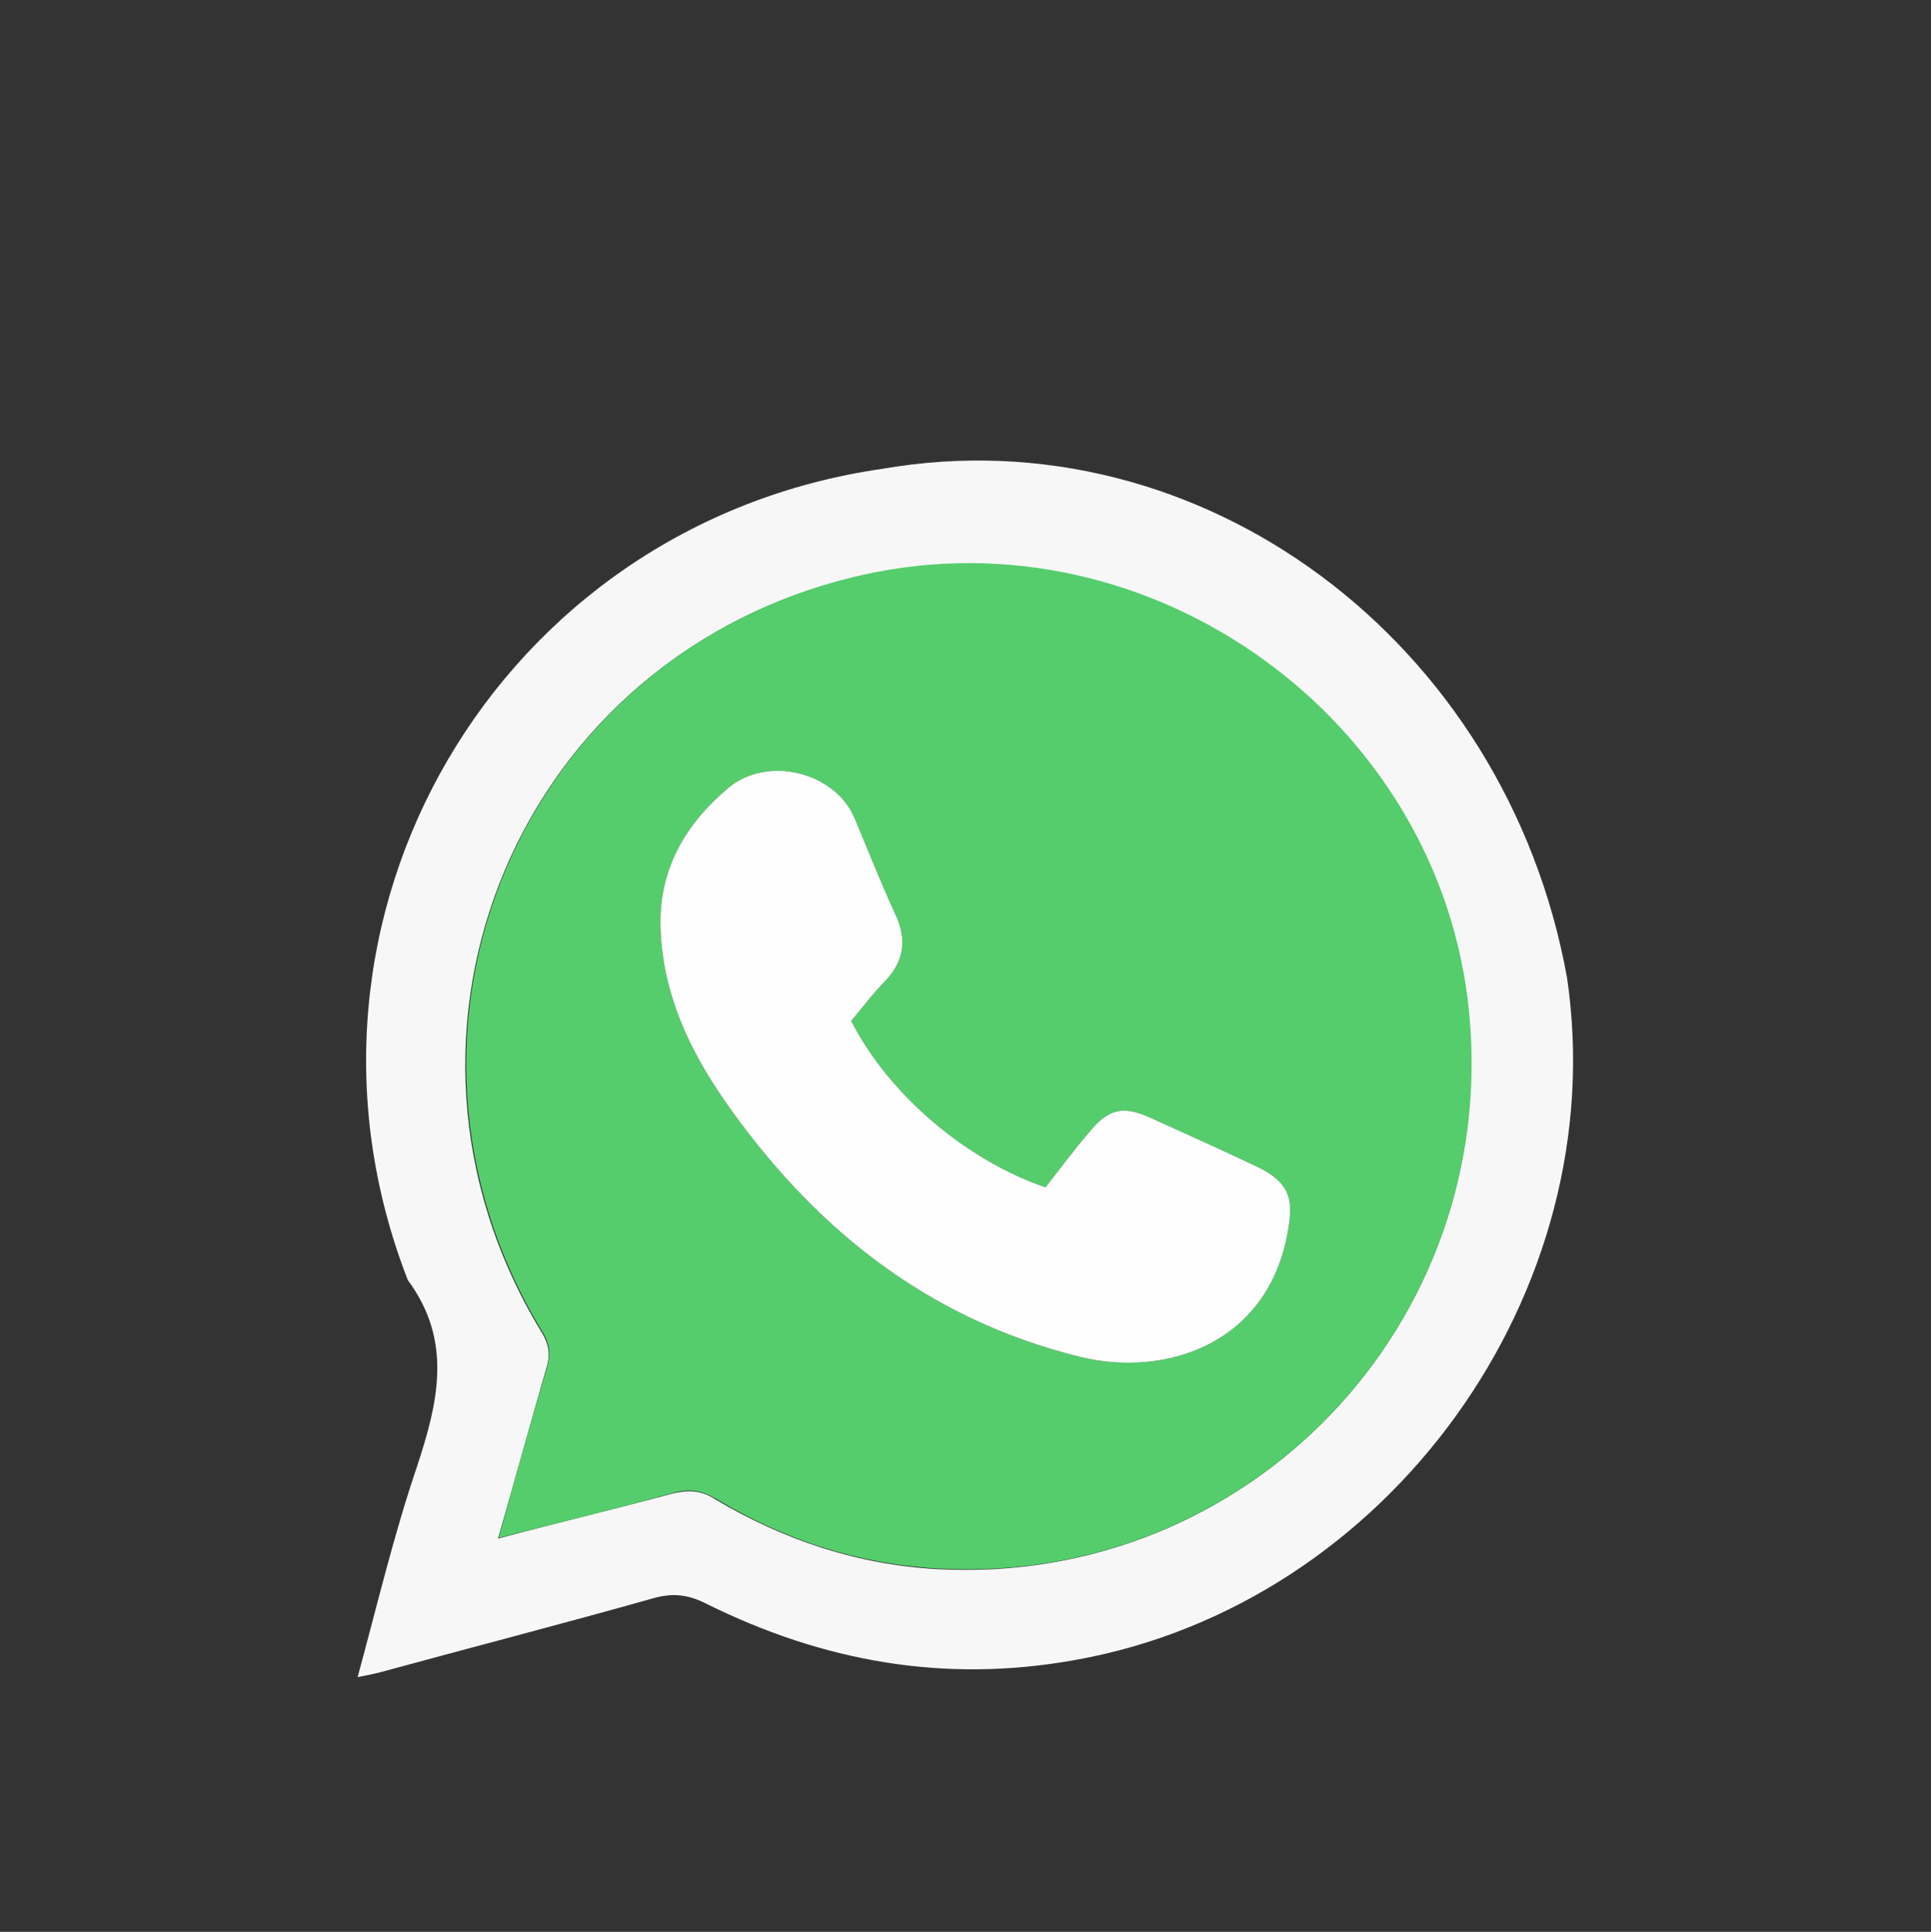
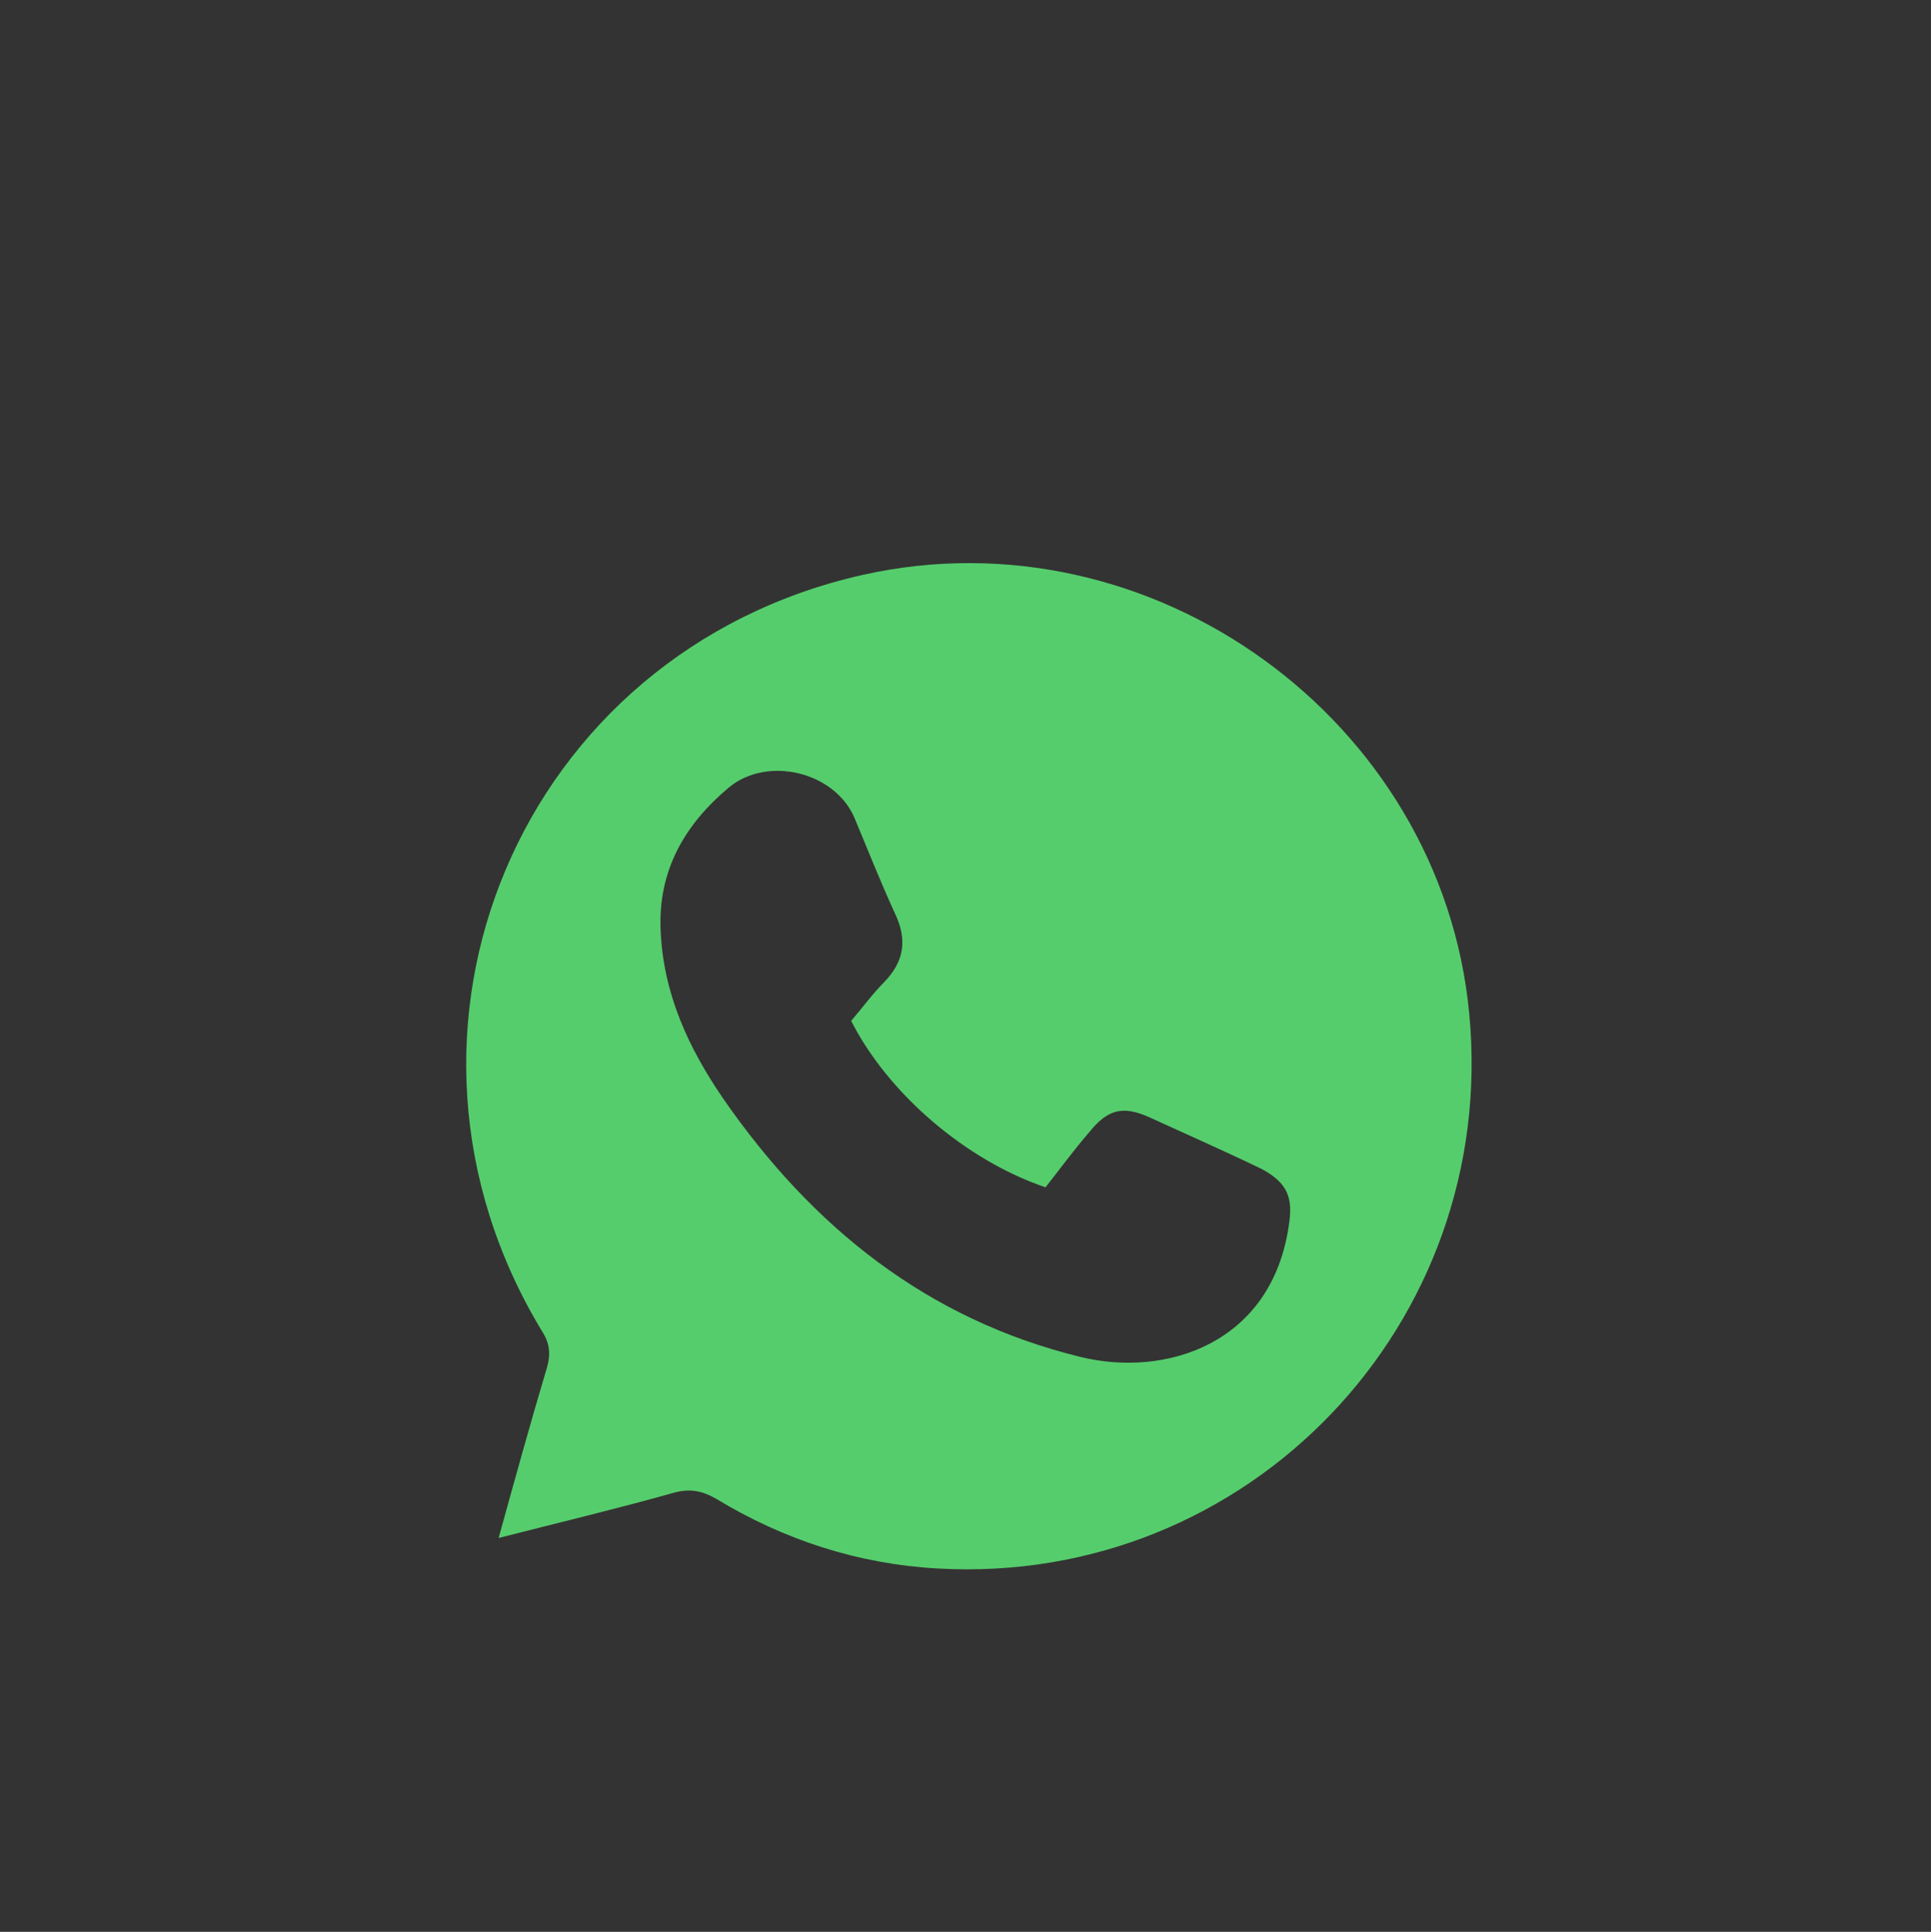
<svg xmlns="http://www.w3.org/2000/svg" id="Capa_1" x="0px" y="0px" viewBox="0 0 304 304.1" style="enable-background:new 0 0 304 304.1;" xml:space="preserve">
  <rect x="0" y="0" width="304" height="304.1" fill="#333333" stroke="none" />
  <style type="text/css">	.st0{fill:#EEEEF1;}	.st1{fill:#FFFFFF;}	.st2{fill:url(#SVGID_1_);}	.st3{fill:none;stroke:url(#SVGID_2_);stroke-width:4;stroke-miterlimit:10;}	.st4{fill:url(#SVGID_3_);}	.st5{fill:none;stroke:url(#SVGID_4_);stroke-width:2;stroke-miterlimit:10;}	.st6{fill:#EF5261;}	.st7{fill:url(#SVGID_5_);}	.st8{fill:none;stroke:url(#SVGID_6_);stroke-width:4;stroke-miterlimit:10;}	.st9{fill:url(#SVGID_7_);}	.st10{fill:none;stroke:url(#SVGID_8_);stroke-width:2;stroke-miterlimit:10;}	.st11{fill:#2196F3;}	.st12{fill:url(#SVGID_9_);}	.st13{fill:none;stroke:url(#SVGID_10_);stroke-width:4;stroke-miterlimit:10;}	.st14{fill:url(#SVGID_11_);}	.st15{fill:none;stroke:url(#SVGID_12_);stroke-width:2;stroke-miterlimit:10;}	.st16{fill:#55CD6C;}	.st17{fill:#FEFEFE;}	.st18{fill:#F7F7F7;}	.st19{fill:#1EA1E3;}	.st20{fill:#D5A021;}	.st21{fill:#75D9FE;}	.st22{fill:#6ED5FC;}	.st23{fill:#EFB321;}	.st24{fill:#5FCBF7;}	.st25{fill:#5CC9F6;}	.st26{fill:#72D7FD;}	.st27{fill:#6BD3FB;}	.st28{fill:#67D0FA;}	.st29{fill:#64CEF9;}	.st30{fill:#F0B525;}	.st31{fill:#22A4E4;}	.st32{fill:#61CCF8;}	.st33{fill:#28A8E6;}	.st34{fill:#35B0EA;}	.st35{fill:#2BAAE7;}	.st36{fill:#32AEE9;}	.st37{fill:#24A6E5;}	.st38{fill:#39B3EC;}	.st39{fill:#2BA9E7;}	.st40{fill:#B14816;}	.st41{fill:#3CB5EC;}	.st42{fill:#59C6F3;}	.st43{fill:#2EACE8;}	.st44{fill:#41B8EE;}	.st45{fill:#45BBEF;}	.st46{fill:#3FB7ED;}	.st47{fill:#31AEE9;}	.st48{fill:#48BDF0;}	.st49{fill:#25A6E5;}	.st50{fill:#BF6315;}	.st51{fill:#39B3EB;}	.st52{fill:#4CBFF1;}	.st53{fill:#BD6015;}	.st54{fill:#3DB5EC;}	.st55{fill:#DBA41F;}	.st56{fill:#DAA420;}	.st57{fill:#41B7ED;}	.st58{fill:#D09917;}	.st59{fill:#D09817;}	.st60{fill:#D8A11D;}	.st61{fill:#E42030;}	.st62{fill:#F1B728;}	.st63{fill:#F4BD33;}	.st64{fill:#F3BB2F;}	.st65{fill:#F2B92B;}	.st66{fill:#F2B92C;}	.st67{fill:#F8C440;}	.st68{fill:#FCCA4D;}	.st69{fill:#F5BE36;}	.st70{fill:#F9C544;}	.st71{fill:#FAC747;}	.st72{fill:#FBC94A;}	.st73{fill:#F6C03A;}	.st74{fill:#F7C23D;}	.st75{fill:#F6C039;}	.st76{fill:#FDCC50;}	.st77{fill:#FECD52;}	.st78{fill:#11408B;}	.st79{fill:#103F8D;}	.st80{fill:#1B5AB7;}	.st81{fill:#1A5BB9;}	.st82{fill:#1C59B4;}	.st83{fill:#1C5AB5;}	.st84{fill:#1A5AB8;}	.st85{fill:#1D59B3;}	.st86{fill:#195BBA;}	.st87{fill:#0F397B;}	.st88{fill:#0E387D;}	.st89{fill:#103D85;}	.st90{fill:#0F3C86;}	.st91{fill:#103D84;}	.st92{fill:#0F397D;}	.st93{fill:#0E387E;}	.st94{fill:#007AD8;}	.st95{fill:#2EB7EC;}	.st96{fill:#30BAED;}	.st97{fill:#2BB3EA;}	.st98{fill:#FDCE54;}	.st99{fill:#29AFE8;}	.st100{fill:#FCCB4F;}	.st101{fill:#2CB4EB;}	.st102{fill:#F6C13A;}	.st103{fill:#F3BA2F;}	.st104{fill:#F9C543;}	.st105{fill:#FBC848;}	.st106{fill:#F2BC36;}	.st107{fill:#F4C140;}	.st108{fill:#ECB52C;}	.st109{fill:#FCCB4E;}	.st110{fill:#F7C33E;}	.st111{fill:#FCCC52;}	.st112{fill:#FBC94B;}	.st113{fill:#F4BC33;}	.st114{fill:#F2B92D;}	.st115{fill:#F0B629;}	.st116{fill:#E7B027;}	.st117{fill:#29B0E9;}	.st118{fill:#23A6E4;}	.st119{fill:#28AEE8;}	.st120{fill:#25A9E5;}	.st121{fill:#F2B92E;}	.st122{fill:#26ABE7;}	.st123{fill:#FAC748;}	.st124{fill:#F9C542;}	.st125{fill:#FBCB51;}	.st126{fill:#F3BE39;}	.st127{fill:#2CB5EB;}	.st128{fill:#27AEE8;}	.st129{fill:#23A9E6;}	.st130{fill:#25ABE7;}	.st131{fill:#0B5CA7;}	.st132{fill:#1A91D6;}	.st133{fill:#0B73C2;}	.st134{fill:#188ED3;}	.st135{fill:#0A70C0;}	.st136{fill:#0C75C3;}	.st137{fill:#0D78C6;}	.st138{fill:#0E78C6;}	.st139{fill:#1383CD;}	.st140{fill:#1B93D7;}	.st141{fill:#1C97D9;}	.st142{fill:#0669BB;}	.st143{fill:#22A3E2;}	.st144{fill:#1180CA;}	.st145{fill:#0F7BC7;}	.st146{fill:#1E99DB;}	.st147{fill:#1F9CDD;}	.st148{fill:#21A0DF;}	.st149{fill:#0668BB;}	.st150{fill:#0F7AC7;}	.st151{fill:#107DC9;}	.st152{fill:#24A6E3;}	.st153{fill:#26AAE6;}	.st154{fill:#209EDE;}	.st155{fill:#45D6F8;}	.st156{fill:#178BD2;}	.st157{fill:#1486CE;}	.st158{fill:#1689D1;}	.st159{fill:#23A4E2;}	.st160{fill:#209FDE;}	.st161{fill:#22A2E1;}	.st162{fill:#25A8E5;}	.st163{fill:#64717B;}	.st164{fill:#E82C3B;}	.st165{fill:#EF434F;}	.st166{fill:#E92F3D;}	.st167{fill:#F14954;}	.st168{fill:#F04652;}	.st169{fill:#EE414D;}	.st170{fill:#EC3B48;}	.st171{fill:#EA3240;}	.st172{fill:#EE3F4C;}	.st173{fill:#ED3C49;}	.st174{fill:#E72A39;}	.st175{fill:#EB3644;}	.st176{fill:#E9303E;}	.st177{fill:#F04551;}	.st178{fill:#EE404D;}	.st179{fill:#ED3E4B;}	.st180{fill:#EC3845;}	.st181{fill:#E62736;}	.st182{fill:#ED3E4A;}	.st183{fill:#EA3341;}	.st184{fill:#EA3442;}	.st185{fill:#F24C57;}	.st186{fill:#EC3946;}	.st187{fill:#ED3B48;}	.st188{fill:#F04753;}	.st189{fill:#F04752;}	.st190{fill:#EB3946;}	.st191{fill:#E72B3A;}	.st192{fill:#E52434;}	.st193{fill:#E72C3A;}	.st194{fill:#EC3A47;}	.st195{fill:#EA3946;}	.st196{fill:#CA2532;}	.st197{fill:#DC2735;}	.st198{fill:#E52232;}	.st199{fill:#CA1C2B;}	.st200{fill:#E62A39;}	.st201{fill:#D9202F;}	.st202{fill:#E52433;}	.st203{fill:#E62D3B;}	.st204{fill:#E62837;}	.st205{fill:#9E1622;}	.st206{fill:#C62432;}	.st207{fill:#B21523;}	.st208{fill:#DB2333;}	.st209{fill:#AA1421;}	.st210{fill:#BB5C15;}	.st211{fill:#BA5915;}	.st212{fill:#B65315;}	.st213{fill:#61CDF8;}	.st214{fill:#B55115;}	.st215{fill:#B85715;}	.st216{fill:#B44F15;}	.st217{fill:#B14716;}	.st218{fill:#68D1FA;}	.st219{fill:#B24B15;}	.st220{fill:#B34D15;}	.st221{fill:#B55015;}	.st222{fill:#B75415;}	.st223{fill:#AF4516;}	.st224{fill:#B34C15;}	.st225{fill:#AE4216;}	.st226{fill:#5E2908;}	.st227{fill:#5D2808;}	.st228{fill:#652B09;}	.st229{fill:#612A09;}	.st230{fill:#622A09;}	.st231{fill:#F4BC32;}	.st232{fill:#401C06;}	.st233{fill:#F2B82B;}	.st234{fill:#F2BA2D;}	.st235{fill:#5ECBF7;}	.st236{fill:#5BC9F6;}	.st237{fill:#BA5A15;}	.st238{fill:#F8C340;}	.st239{fill:#B75515;}	.st240{fill:#5BC3EE;}	.st241{fill:#64CFF9;}	.st242{fill:#451E06;}	.st243{fill:#491F07;}	.st244{fill:#431D06;}	.st245{fill:#461E06;}	.st246{fill:#502307;}	.st247{fill:#552508;}	.st248{fill:#592608;}	.st249{fill:#4B2007;}	.st250{fill:#532407;}	.st251{fill:#4D2107;}	.st252{fill:#42B7ED;}	.st253{fill:#FAC848;}	.st254{fill:#37C5CF;}	.st255{fill:#1A9AA0;}	.st256{fill:#DCE6EF;}	.st257{fill:#C2CBD4;}	.st258{fill:url(#SVGID_13_);}	.st259{fill:#D0DAE3;}	.st260{fill:#DAE4ED;}	.st261{fill:#D3DDE6;}	.st262{fill:#D8E2EB;}	.st263{fill:#D5DFE8;}	.st264{fill:#C3CCD5;}	.st265{fill:#C6CFD8;}	.st266{fill:#D6E0E9;}	.st267{fill:#CDD7E0;}	.st268{fill:#C5CED7;}	.st269{fill:#CED8E1;}	.st270{fill:#C8D1DA;}	.st271{fill:#CBD5DE;}	.st272{fill:#D2DCE5;}	.st273{fill:#D4DEE7;}	.st274{fill:#CAD3DC;}	.st275{fill:#C9D3DC;}	.st276{fill:#2AC570;}	.st277{fill:#2BC671;}	.st278{fill:#2DC973;}	.st279{fill:#2DCA74;}	.st280{fill:#28C26E;}	.st281{fill:#0E9A4E;}	.st282{fill:#0C974B;}	.st283{fill:#15A556;}	.st284{fill:#14A355;}	.st285{fill:#25BD69;}	.st286{fill:#27C06C;}	.st287{fill:#18A95A;}	.st288{fill:#16A757;}	.st289{fill:#1AAC5C;}	.st290{fill:#21B765;}	.st291{fill:#1FB563;}	.st292{fill:#23BA67;}	.st293{fill:#1BAE5E;}	.st294{fill:#1EB261;}	.st295{fill:#28C26D;}	.st296{fill:#12A153;}	.st297{fill:#0F9C4F;}	.st298{fill:#119E51;}	.st299{fill:#12A053;}	.st300{fill:#16A657;}	.st301{fill:#25BD6A;}	.st302{fill:#27BB6A;}	.st303{fill:#25B867;}	.st304{fill:#149D52;}	.st305{fill:#129A4F;}	.st306{fill:#22B363;}	.st307{fill:#16A055;}	.st308{fill:#18A357;}	.st309{fill:#1BA75A;}	.st310{fill:#1FAE60;}	.st311{fill:#1DAB5D;}	.st312{fill:#25B868;}	.st313{fill:#23B565;}	.st314{fill:#0F974C;}	.st315{fill:#129A50;}	.st316{fill:#1EAB5D;}	.st317{fill:#1BA85B;}	.st318{fill:#21B263;}	.st319{fill:#149D53;}	.st320{fill:#19A559;}	.st321{fill:#17A256;}	.st322{fill:#24AE63;}	.st323{fill:#22A95E;}	.st324{fill:#14924D;}	.st325{fill:#15944F;}	.st326{fill:#108E49;}	.st327{fill:#21A65D;}	.st328{fill:#179751;}	.st329{fill:#199A53;}	.st330{fill:#1B9E56;}	.st331{fill:#1EA159;}	.st332{fill:#23A95F;}	.st333{fill:#14934E;}	.st334{fill:#1D9F57;}	.st335{fill:#1A9B54;}	.st336{fill:#1FA45B;}	.st337{fill:#169750;}	.st338{fill:#0B59A1;}	.st339{fill:#0076D1;}	.st340{fill:#0763B1;}	.st341{fill:#0861AE;}	.st342{fill:#0668B9;}	.st343{fill:#0175CE;}	.st344{fill:#0666B6;}	.st345{fill:#0A5BA4;}	.st346{fill:#046BBE;}	.st347{fill:#0765B4;}	.st348{fill:#036FC4;}	.st349{fill:#0568BB;}	.st350{fill:#056ABC;}	.st351{fill:#095EA9;}	.st352{fill:#0764B4;}	.st353{fill:#046DC1;}	.st354{fill:#0370C6;}	.st355{fill:#095FAC;}	.st356{fill:#0270C7;}	.st357{fill:#0272C9;}	.st358{fill:#0569BB;}	.st359{fill:#0A5CA6;}	.st360{fill:#0667B9;}	.st361{fill:#0173CC;}	.st362{fill:#0569BC;}	.st363{fill:#095FAB;}	.st364{fill:#7BD5F1;}	.st365{fill:#57BCDB;}	.st366{fill:#47AED1;}	.st367{fill:#0860AC;}	.st368{fill:#7BD6F1;}	.st369{fill:#4FB7D6;}	.st370{fill:#5BBFDE;}	.st371{fill:#4EB6D6;}	.st372{fill:#4DB5D6;}	.st373{fill:#5BBFDD;}	.st374{fill:#7BD5F0;}	.st375{fill:#7CD6F1;}	.st376{fill:#62C2E1;}	.st377{fill:#5FC2E0;}	.st378{fill:#64C5E3;}	.st379{fill:#74D1ED;}	.st380{fill:#6CCBE8;}	.st381{fill:#12418D;}	.st382{fill:#75D1ED;}	.st383{fill:#73D0EC;}	.st384{fill:#78D3EF;}	.st385{fill:#79D4EF;}	.st386{fill:#76D2EE;}	.st387{fill:#65C6E4;}	.st388{fill:#6DCDE9;}	.st389{fill:#6ACAE7;}	.st390{fill:#77D3EE;}	.st391{fill:#74D0EC;}	.st392{fill:#63C4E2;}	.st393{fill:#68C8E6;}	.st394{fill:#70CEEA;}	.st395{fill:#6CCCE8;}	.st396{fill:#12418E;}	.st397{fill:#9B7ED0;}	.st398{fill:#734BBD;}</style>
  <g>
-     <path class="st18" d="M246.7,153.9c-9.6-53.1-57.7-88.8-107.8-80.1C78.4,82.5,42,144.5,64.2,201.5c7.1,9.6,4.8,19.2,1.4,29.5  c-3.6,10.6-6.2,21.6-9.3,33c1.5-0.3,2.6-0.5,3.7-0.8c14.3-3.9,28.6-7.6,42.8-11.6c3.1-0.9,5.6-0.6,8.5,0.9  c18.4,9.1,37.5,12.5,58,8.8C218.6,252.5,254,203.4,246.7,153.9z M147.5,247c-12.5-0.7-24.2-4.6-34.9-11c-2.2-1.4-4.2-1.5-6.7-0.9  c-8.9,2.4-17.8,4.5-27.5,7.1c2.7-9.4,5.1-18.1,7.6-26.8c0.7-2.2,0.4-3.9-0.8-5.8c-28.7-47.2-3.3-107,50.5-119  c45.4-10.1,91.1,22.9,95.5,69C236,208.4,196.5,249.7,147.5,247z" />
    <path class="st16" d="M231.3,159.5c-4.4-46.2-50-79.2-95.5-69c-53.8,12.1-79.1,71.7-50.5,119c1.3,2,1.4,3.7,0.8,5.8  c-2.6,8.7-5,17.4-7.6,26.8c9.8-2.5,18.6-4.6,27.5-7.1c2.5-0.7,4.4-0.4,6.7,0.9c10.7,6.5,22.4,10.3,34.9,11  C196.5,249.7,236,208.4,231.3,159.5z M202.9,192.9c-2.7,18.6-19.3,24-32.8,20.7c-24.1-5.9-42.2-20.4-56.2-40.6  c-5.5-8-9.5-16.6-9.9-26.6c-0.4-9.4,3.8-16.6,10.7-22.4c6.1-5.1,16.7-2.5,19.8,4.7c2.1,5,4.1,10.1,6.4,15.1c2,4.2,1.4,7.6-1.7,10.8  c-1.8,1.8-3.4,4-5.2,6.1c5.9,11.6,18.2,22,30.6,26.2c2.2-2.8,4.4-5.8,6.9-8.7c2.9-3.6,5.3-4.2,9.5-2.3c5.9,2.7,11.8,5.3,17.6,8.1  C202.7,186.2,203.6,188.5,202.9,192.9z" />
-     <path class="st17" d="M202.9,192.9c-2.7,18.6-19.3,24-32.8,20.7c-24.1-5.9-42.2-20.4-56.2-40.6c-5.5-8-9.5-16.6-9.9-26.6  c-0.4-9.4,3.8-16.6,10.7-22.4c6.1-5.1,16.7-2.5,19.8,4.7c2.1,5,4.1,10.1,6.4,15.1c2,4.2,1.4,7.6-1.7,10.8c-1.8,1.8-3.4,4-5.2,6.1  c5.9,11.6,18.2,22,30.6,26.2c2.2-2.8,4.4-5.8,6.9-8.7c2.9-3.6,5.3-4.2,9.5-2.3c5.9,2.7,11.8,5.3,17.6,8.1  C202.7,186.2,203.6,188.5,202.9,192.9z" />
  </g>
</svg>